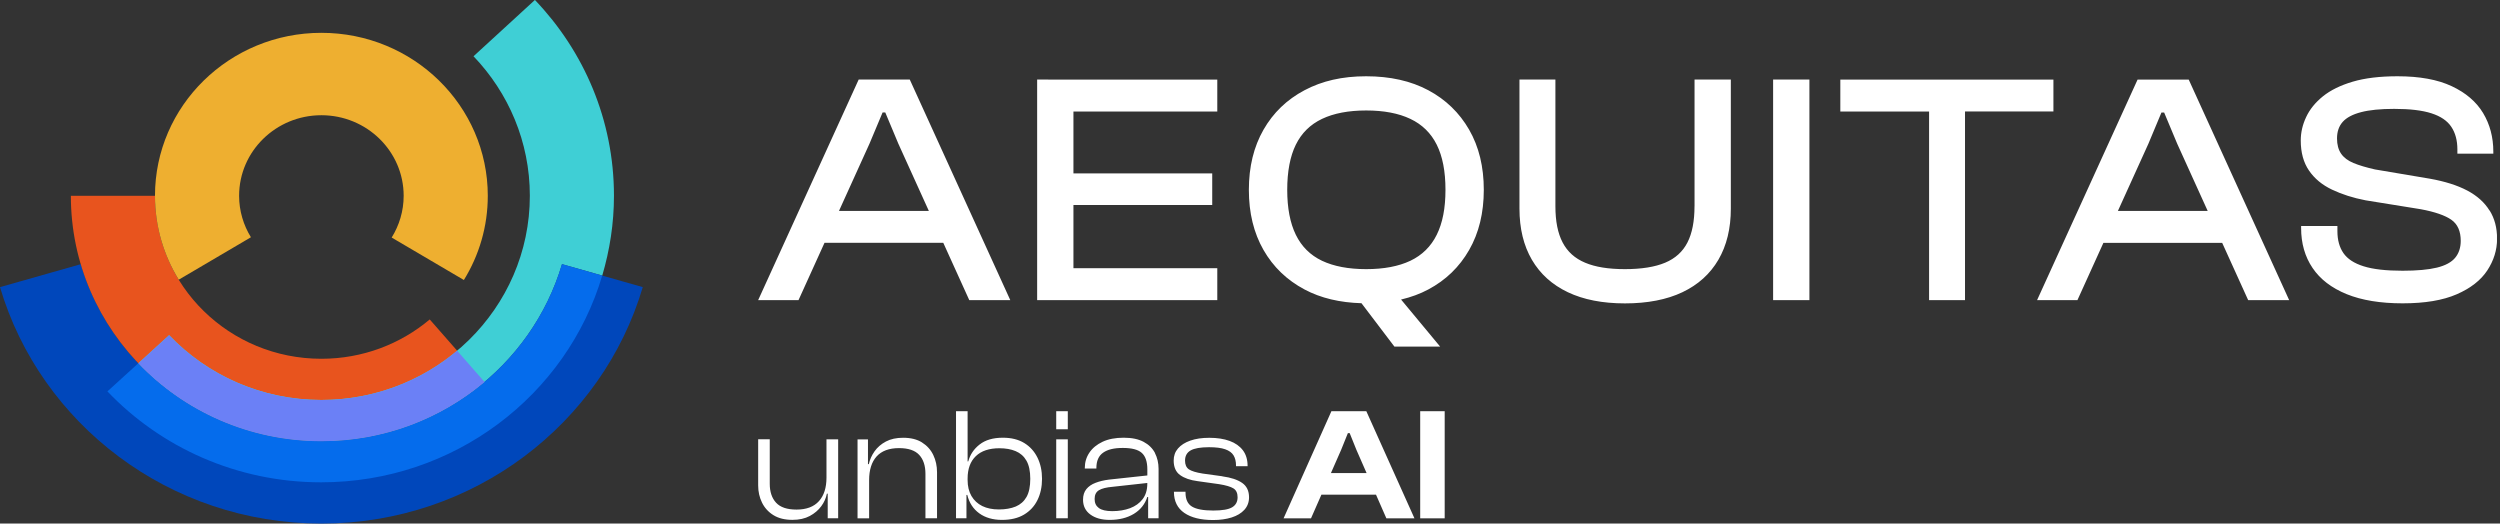
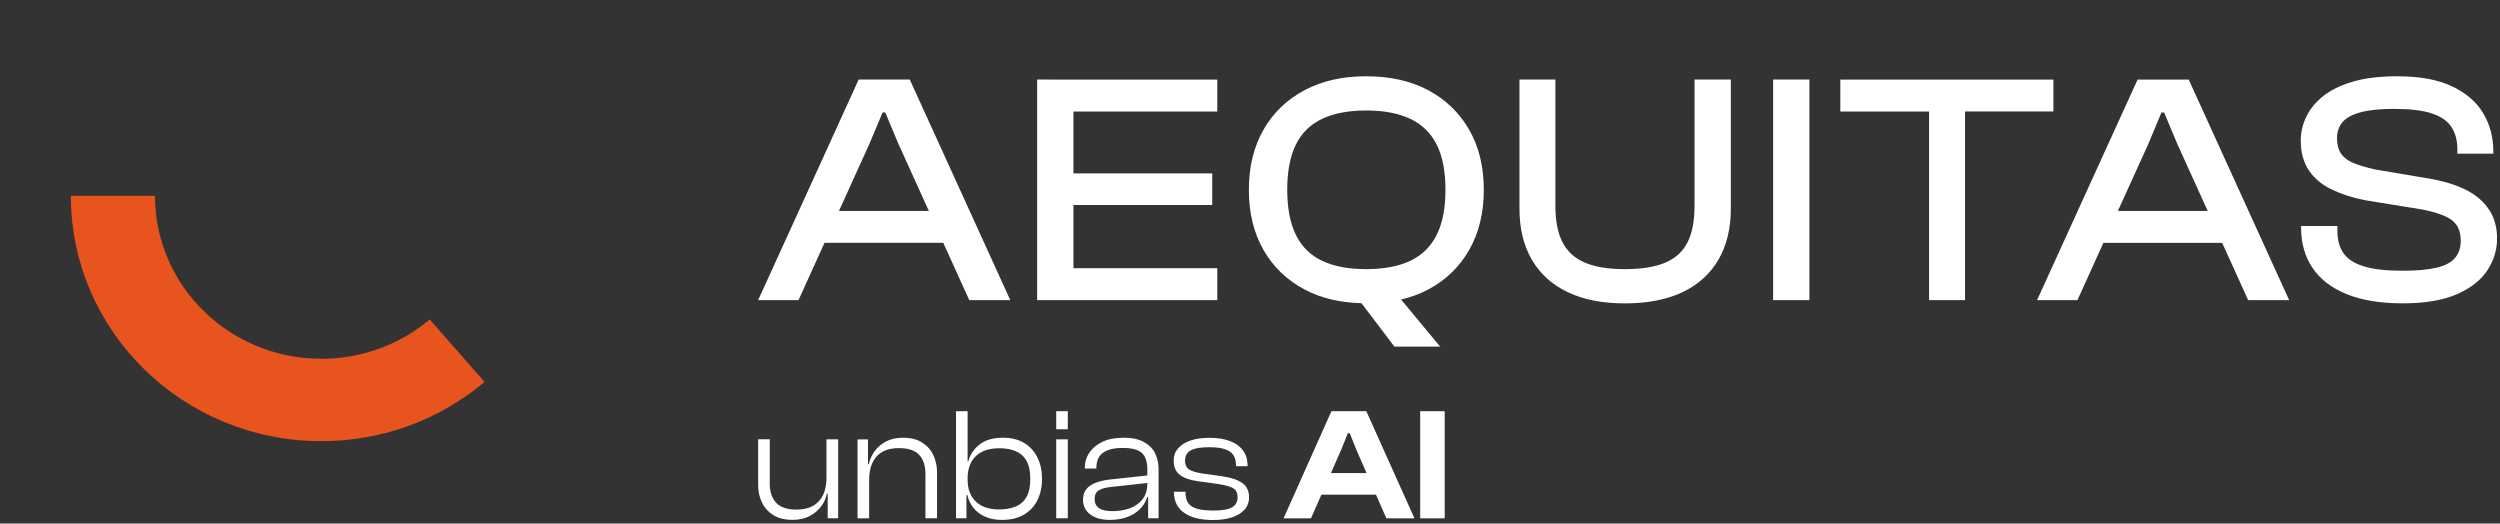
<svg xmlns="http://www.w3.org/2000/svg" width="191" height="40" viewBox="0 0 191 40" fill="none">
  <rect x="0" y="0" width="191" height="40" fill="#333333" stroke="none" />
  <g clip-path="url(#clip0_1_11)">
    <path d="M65.603 6.077L57.924 22.928H61.007L62.992 18.552H72.067L74.052 22.928H77.185L69.506 6.077H65.603ZM64.099 16.113L66.427 10.981L67.43 8.592H67.635L68.635 10.981L70.963 16.113H64.102H64.099ZM80.086 6.077H79.238V22.928H93.001V20.489H82.011V15.661H92.614V13.249H82.011V8.519H93.001V6.081H80.086V6.077ZM109.125 6.895C107.79 6.183 106.208 5.827 104.374 5.827C102.54 5.827 101.006 6.183 99.663 6.895C98.32 7.606 97.274 8.612 96.53 9.913C95.787 11.212 95.413 12.741 95.413 14.504C95.413 16.268 95.787 17.797 96.53 19.095C97.274 20.394 98.32 21.399 99.663 22.114C100.915 22.78 102.372 23.119 104.017 23.166L106.531 26.478H110.024L107.042 22.885C107.793 22.707 108.489 22.454 109.125 22.114C110.461 21.402 111.501 20.397 112.245 19.095C112.988 17.797 113.362 16.268 113.362 14.504C113.362 12.741 112.992 11.215 112.245 9.913C111.498 8.615 110.461 7.61 109.125 6.895ZM109.768 17.935C109.324 18.832 108.651 19.494 107.752 19.923C106.854 20.348 105.727 20.562 104.377 20.562C103.028 20.562 101.901 20.348 101.002 19.923C100.104 19.494 99.438 18.832 99 17.935C98.563 17.039 98.344 15.895 98.344 14.501C98.344 13.107 98.563 11.944 99 11.057C99.438 10.167 100.104 9.511 101.002 9.083C101.901 8.655 103.028 8.44 104.377 8.44C105.727 8.44 106.854 8.655 107.752 9.083C108.651 9.508 109.324 10.167 109.768 11.057C110.212 11.947 110.434 13.094 110.434 14.501C110.434 15.908 110.212 17.039 109.768 17.935ZM129.46 15.76C129.46 16.9 129.281 17.823 128.921 18.525C128.561 19.23 127.993 19.745 127.215 20.071C126.435 20.397 125.412 20.562 124.147 20.562C122.881 20.562 121.882 20.4 121.105 20.071C120.324 19.745 119.752 19.23 119.385 18.525C119.015 17.823 118.833 16.9 118.833 15.76V6.077H116.087V15.935C116.087 17.461 116.404 18.762 117.036 19.847C117.669 20.928 118.584 21.755 119.782 22.325C120.98 22.895 122.434 23.179 124.147 23.179C125.859 23.179 127.34 22.895 128.538 22.325C129.736 21.755 130.651 20.931 131.284 19.847C131.916 18.766 132.236 17.461 132.236 15.935V6.077H129.463V15.76H129.46ZM135.466 22.928H138.239V6.077H135.466V22.928ZM156.881 8.519V6.081H140.601V8.519H147.382V22.928H150.127V8.516H156.881V8.519ZM163.311 6.081L155.632 22.931H158.715L160.7 18.555H169.775L171.761 22.931H174.893L167.218 6.081H163.315H163.311ZM161.807 16.116L164.136 10.985L165.135 8.595H165.34L166.34 10.985L168.668 16.116H161.807ZM190.204 16.093C189.827 15.473 189.258 14.959 188.498 14.557C187.734 14.155 186.782 13.855 185.634 13.651L181.448 12.945C180.782 12.794 180.234 12.632 179.806 12.454C179.379 12.277 179.063 12.039 178.857 11.736C178.652 11.436 178.548 11.047 178.548 10.579C178.548 10.062 178.692 9.637 178.985 9.31C179.275 8.984 179.742 8.737 180.385 8.569C181.028 8.401 181.869 8.318 182.915 8.318C184.113 8.318 185.062 8.43 185.766 8.658C186.469 8.885 186.974 9.228 187.28 9.689C187.589 10.151 187.744 10.724 187.744 11.413V11.739H190.49V11.588C190.49 10.48 190.227 9.498 189.706 8.631C189.184 7.768 188.383 7.086 187.307 6.582C186.23 6.077 184.85 5.827 183.171 5.827C181.818 5.827 180.678 5.965 179.742 6.242C178.81 6.519 178.053 6.891 177.471 7.359C176.889 7.831 176.461 8.358 176.189 8.945C175.913 9.531 175.778 10.124 175.778 10.731C175.778 11.654 175.987 12.421 176.408 13.031C176.828 13.644 177.41 14.129 178.167 14.488C178.921 14.847 179.776 15.121 180.735 15.305L184.944 15.984C186.025 16.185 186.802 16.456 187.28 16.788C187.761 17.125 188 17.662 188 18.397C188 18.917 187.859 19.349 187.576 19.692C187.293 20.035 186.826 20.288 186.176 20.447C185.527 20.605 184.652 20.684 183.558 20.684C182.29 20.684 181.297 20.572 180.58 20.344C179.86 20.12 179.349 19.784 179.039 19.339C178.733 18.894 178.578 18.337 178.578 17.668V17.266H175.805V17.418C175.805 18.591 176.095 19.61 176.68 20.473C177.262 21.336 178.13 22.002 179.285 22.473C180.439 22.941 181.866 23.175 183.561 23.175C185.257 23.175 186.634 22.945 187.694 22.483C188.754 22.022 189.534 21.412 190.029 20.661C190.524 19.906 190.776 19.102 190.776 18.245C190.776 17.388 190.588 16.703 190.211 16.083L190.204 16.093Z" fill="white" />
    <path d="M63.15 33.567H64.035V39.598H63.237V37.716H63.174C63.106 38.059 62.965 38.379 62.743 38.678C62.521 38.978 62.228 39.229 61.865 39.423C61.501 39.618 61.057 39.717 60.542 39.717C59.96 39.717 59.475 39.598 59.089 39.357C58.702 39.117 58.412 38.797 58.217 38.398C58.022 37.999 57.924 37.565 57.924 37.09V33.56H58.809V36.955C58.809 37.574 58.971 38.059 59.294 38.408C59.617 38.758 60.138 38.932 60.852 38.932C61.609 38.932 62.181 38.718 62.565 38.289C62.952 37.864 63.143 37.261 63.143 36.487V33.557L63.15 33.567ZM70.445 33.804C70.062 33.563 69.581 33.445 68.998 33.445C68.484 33.445 68.043 33.54 67.683 33.732C67.323 33.923 67.033 34.173 66.814 34.483C66.596 34.793 66.454 35.119 66.377 35.462H66.313V33.57H65.516V39.601H66.401V36.681C66.401 35.9 66.592 35.297 66.973 34.872C67.356 34.45 67.925 34.236 68.682 34.236C69.389 34.236 69.903 34.407 70.223 34.75C70.543 35.093 70.704 35.577 70.704 36.203V39.598H71.589V36.081C71.589 35.6 71.495 35.162 71.303 34.763C71.112 34.364 70.826 34.045 70.442 33.804H70.445ZM79.261 34.958C79.494 35.429 79.611 35.973 79.611 36.582C79.611 37.192 79.494 37.736 79.261 38.207C79.029 38.678 78.686 39.047 78.232 39.318C77.778 39.588 77.216 39.72 76.543 39.72C75.87 39.72 75.277 39.555 74.816 39.219C74.355 38.886 74.049 38.418 73.901 37.815H73.837V39.598H73.04V31.415H73.925V35.251H73.975C74.116 34.73 74.406 34.298 74.847 33.956C75.287 33.613 75.876 33.441 76.617 33.441C77.266 33.441 77.808 33.577 78.249 33.844C78.689 34.114 79.026 34.483 79.258 34.954L79.261 34.958ZM78.713 36.582C78.713 35.996 78.615 35.534 78.42 35.195C78.225 34.855 77.949 34.615 77.596 34.467C77.243 34.318 76.829 34.246 76.354 34.246C75.573 34.246 74.971 34.447 74.554 34.849C74.133 35.251 73.925 35.824 73.925 36.563V36.675C73.925 37.146 74.022 37.551 74.217 37.891C74.413 38.227 74.689 38.484 75.045 38.662C75.402 38.837 75.826 38.922 76.317 38.922C76.808 38.922 77.243 38.846 77.603 38.698C77.959 38.547 78.235 38.303 78.427 37.967C78.619 37.627 78.713 37.166 78.713 36.579V36.582ZM80.695 39.598H81.58V33.567H80.695V39.598ZM80.695 32.796H81.58V31.415H80.695V32.796ZM88.239 34.615C88.421 34.974 88.515 35.376 88.515 35.824V39.598H87.718V37.973H87.654C87.472 38.527 87.125 38.955 86.621 39.262C86.112 39.568 85.497 39.72 84.777 39.72C84.171 39.72 83.68 39.585 83.306 39.311C82.933 39.038 82.744 38.662 82.744 38.181C82.744 37.848 82.828 37.578 83 37.367C83.171 37.159 83.404 36.998 83.703 36.886C84.003 36.77 84.343 36.691 84.726 36.642L87.657 36.325V35.861C87.657 35.274 87.516 34.855 87.233 34.602C86.95 34.348 86.469 34.223 85.786 34.223C85.103 34.223 84.629 34.341 84.282 34.582C83.939 34.822 83.764 35.211 83.764 35.748V35.798H82.879V35.748C82.879 35.317 82.996 34.928 83.229 34.582C83.461 34.236 83.797 33.959 84.238 33.751C84.679 33.544 85.214 33.441 85.847 33.441C86.479 33.441 86.977 33.547 87.374 33.758C87.768 33.969 88.057 34.256 88.243 34.611L88.239 34.615ZM87.654 36.948V36.899L84.999 37.192C84.534 37.232 84.188 37.317 83.966 37.449C83.74 37.581 83.629 37.805 83.629 38.121C83.629 38.438 83.737 38.652 83.952 38.813C84.168 38.972 84.507 39.051 84.975 39.051C85.483 39.051 85.934 38.975 86.335 38.827C86.735 38.675 87.055 38.448 87.294 38.138C87.532 37.828 87.654 37.433 87.654 36.952V36.948ZM93.391 36.388L91.883 36.18C91.375 36.098 91.025 35.989 90.83 35.857C90.635 35.722 90.537 35.501 90.537 35.192C90.537 34.832 90.682 34.572 90.968 34.41C91.254 34.249 91.722 34.167 92.371 34.167C92.896 34.167 93.307 34.219 93.606 34.325C93.906 34.43 94.118 34.585 94.242 34.789C94.367 34.994 94.431 35.251 94.431 35.561V35.62H95.316V35.597C95.316 35.116 95.195 34.717 94.956 34.401C94.713 34.084 94.377 33.844 93.939 33.685C93.502 33.527 92.99 33.448 92.398 33.448C91.806 33.448 91.348 33.521 90.941 33.662C90.534 33.804 90.221 34.005 89.999 34.262C89.777 34.519 89.669 34.826 89.669 35.185C89.669 35.689 89.834 36.062 90.16 36.296C90.49 36.533 90.934 36.688 91.5 36.76L93.145 36.991C93.66 37.073 94.023 37.182 94.236 37.314C94.448 37.449 94.552 37.673 94.552 37.993C94.552 38.336 94.414 38.589 94.141 38.754C93.865 38.922 93.384 39.005 92.694 39.005C91.937 39.005 91.395 38.903 91.066 38.702C90.736 38.501 90.574 38.145 90.574 37.64V37.568H89.689V37.591C89.689 38.289 89.955 38.823 90.48 39.186C91.008 39.548 91.742 39.73 92.681 39.73C93.213 39.73 93.684 39.664 94.097 39.535C94.508 39.404 94.834 39.209 95.07 38.949C95.305 38.688 95.427 38.372 95.427 37.996C95.427 37.508 95.252 37.139 94.902 36.895C94.552 36.652 94.05 36.483 93.394 36.395L93.391 36.388ZM104.388 31.418L108.065 39.601H105.919L105.128 37.795H100.955L100.161 39.601H98.065L101.719 31.418H104.388ZM104.408 36.144L103.627 34.361L103.116 33.092H102.978L102.466 34.361L101.682 36.144H104.408ZM108.503 31.418V39.601H110.374V31.418H108.503Z" fill="white" />
-     <path d="M42.937 20.183C41.887 23.729 39.801 26.837 37.018 29.18C37.018 29.18 36.988 29.207 36.974 29.216C36.792 29.368 36.607 29.516 36.422 29.661C36.399 29.678 36.375 29.698 36.355 29.714C36.153 29.869 35.948 30.021 35.739 30.169C35.729 30.175 35.719 30.182 35.709 30.189C34.592 30.976 33.384 31.649 32.102 32.189C32.095 32.189 32.088 32.196 32.081 32.196C31.843 32.298 31.6 32.394 31.355 32.483C31.311 32.499 31.264 32.515 31.217 32.532C31.011 32.608 30.803 32.68 30.591 32.749C30.523 32.773 30.456 32.792 30.389 32.812C30.2 32.871 30.009 32.927 29.817 32.983C29.736 33.007 29.652 33.03 29.571 33.049C29.393 33.096 29.211 33.142 29.029 33.184C28.939 33.208 28.844 33.227 28.75 33.247C28.575 33.287 28.4 33.32 28.225 33.356C28.124 33.376 28.027 33.395 27.926 33.412C27.751 33.441 27.579 33.468 27.404 33.494C27.3 33.511 27.199 33.524 27.095 33.537C26.92 33.56 26.741 33.58 26.563 33.596C26.462 33.606 26.358 33.62 26.257 33.629C26.065 33.646 25.873 33.656 25.678 33.669C25.587 33.675 25.5 33.682 25.412 33.685C25.13 33.699 24.843 33.705 24.557 33.705C15.839 33.705 8.486 27.994 6.175 20.183L0 21.936C3.086 32.37 12.908 40 24.554 40C36.2 40 46.023 32.367 49.108 21.936L42.937 20.183Z" fill="#0047BB" />
    <path d="M24.554 33.705C29.316 33.705 33.67 31.998 37.018 29.18L32.832 24.405C30.608 26.277 27.717 27.41 24.554 27.41C17.531 27.41 11.841 21.834 11.841 14.959H5.414C5.414 25.314 13.985 33.705 24.554 33.705Z" fill="#E8541E" />
-     <path d="M19.17 18.126C18.602 17.2 18.268 16.119 18.268 14.959C18.268 11.558 21.085 8.803 24.554 8.803C28.023 8.803 30.84 11.561 30.84 14.959C30.84 16.129 30.5 17.217 29.924 18.149L35.44 21.392C36.601 19.514 37.267 17.312 37.267 14.959C37.267 8.081 31.573 2.508 24.554 2.508C17.535 2.508 11.841 8.084 11.841 14.959C11.841 17.306 12.504 19.497 13.655 21.369L19.17 18.126Z" fill="#EEAF30" />
-     <path d="M24.554 33.705C33.273 33.705 40.625 27.994 42.937 20.18L46.012 21.053C46.584 19.115 46.907 17.075 46.907 14.956C46.907 9.169 44.612 3.912 40.867 -0.003L36.177 4.298C38.845 7.086 40.48 10.833 40.48 14.956C40.48 23.571 33.35 30.555 24.554 30.555C19.961 30.555 15.829 28.65 12.921 25.604L10.569 27.753C14.062 31.415 19.039 33.702 24.557 33.702L24.554 33.705Z" fill="#3FCFD5" />
-     <path d="M24.554 33.705C19.035 33.705 14.059 31.415 10.566 27.756L8.207 29.902C12.285 34.176 18.09 36.849 24.534 36.849C34.716 36.849 43.31 30.179 46.009 21.056L42.933 20.183C40.625 27.994 33.269 33.709 24.551 33.709L24.554 33.705Z" fill="#056CEC" />
-     <path d="M37.018 29.18L34.925 26.794C32.139 29.141 28.515 30.561 24.554 30.561C19.961 30.561 15.829 28.656 12.921 25.611L10.569 27.76C14.062 31.421 19.035 33.709 24.557 33.709C29.319 33.709 33.673 32.001 37.021 29.183L37.018 29.18Z" fill="#6B80F6" />
  </g>
  <defs>
    <clipPath id="clip0_1_11">
      <rect width="190.769" height="40" fill="white" />
    </clipPath>
  </defs>
</svg>